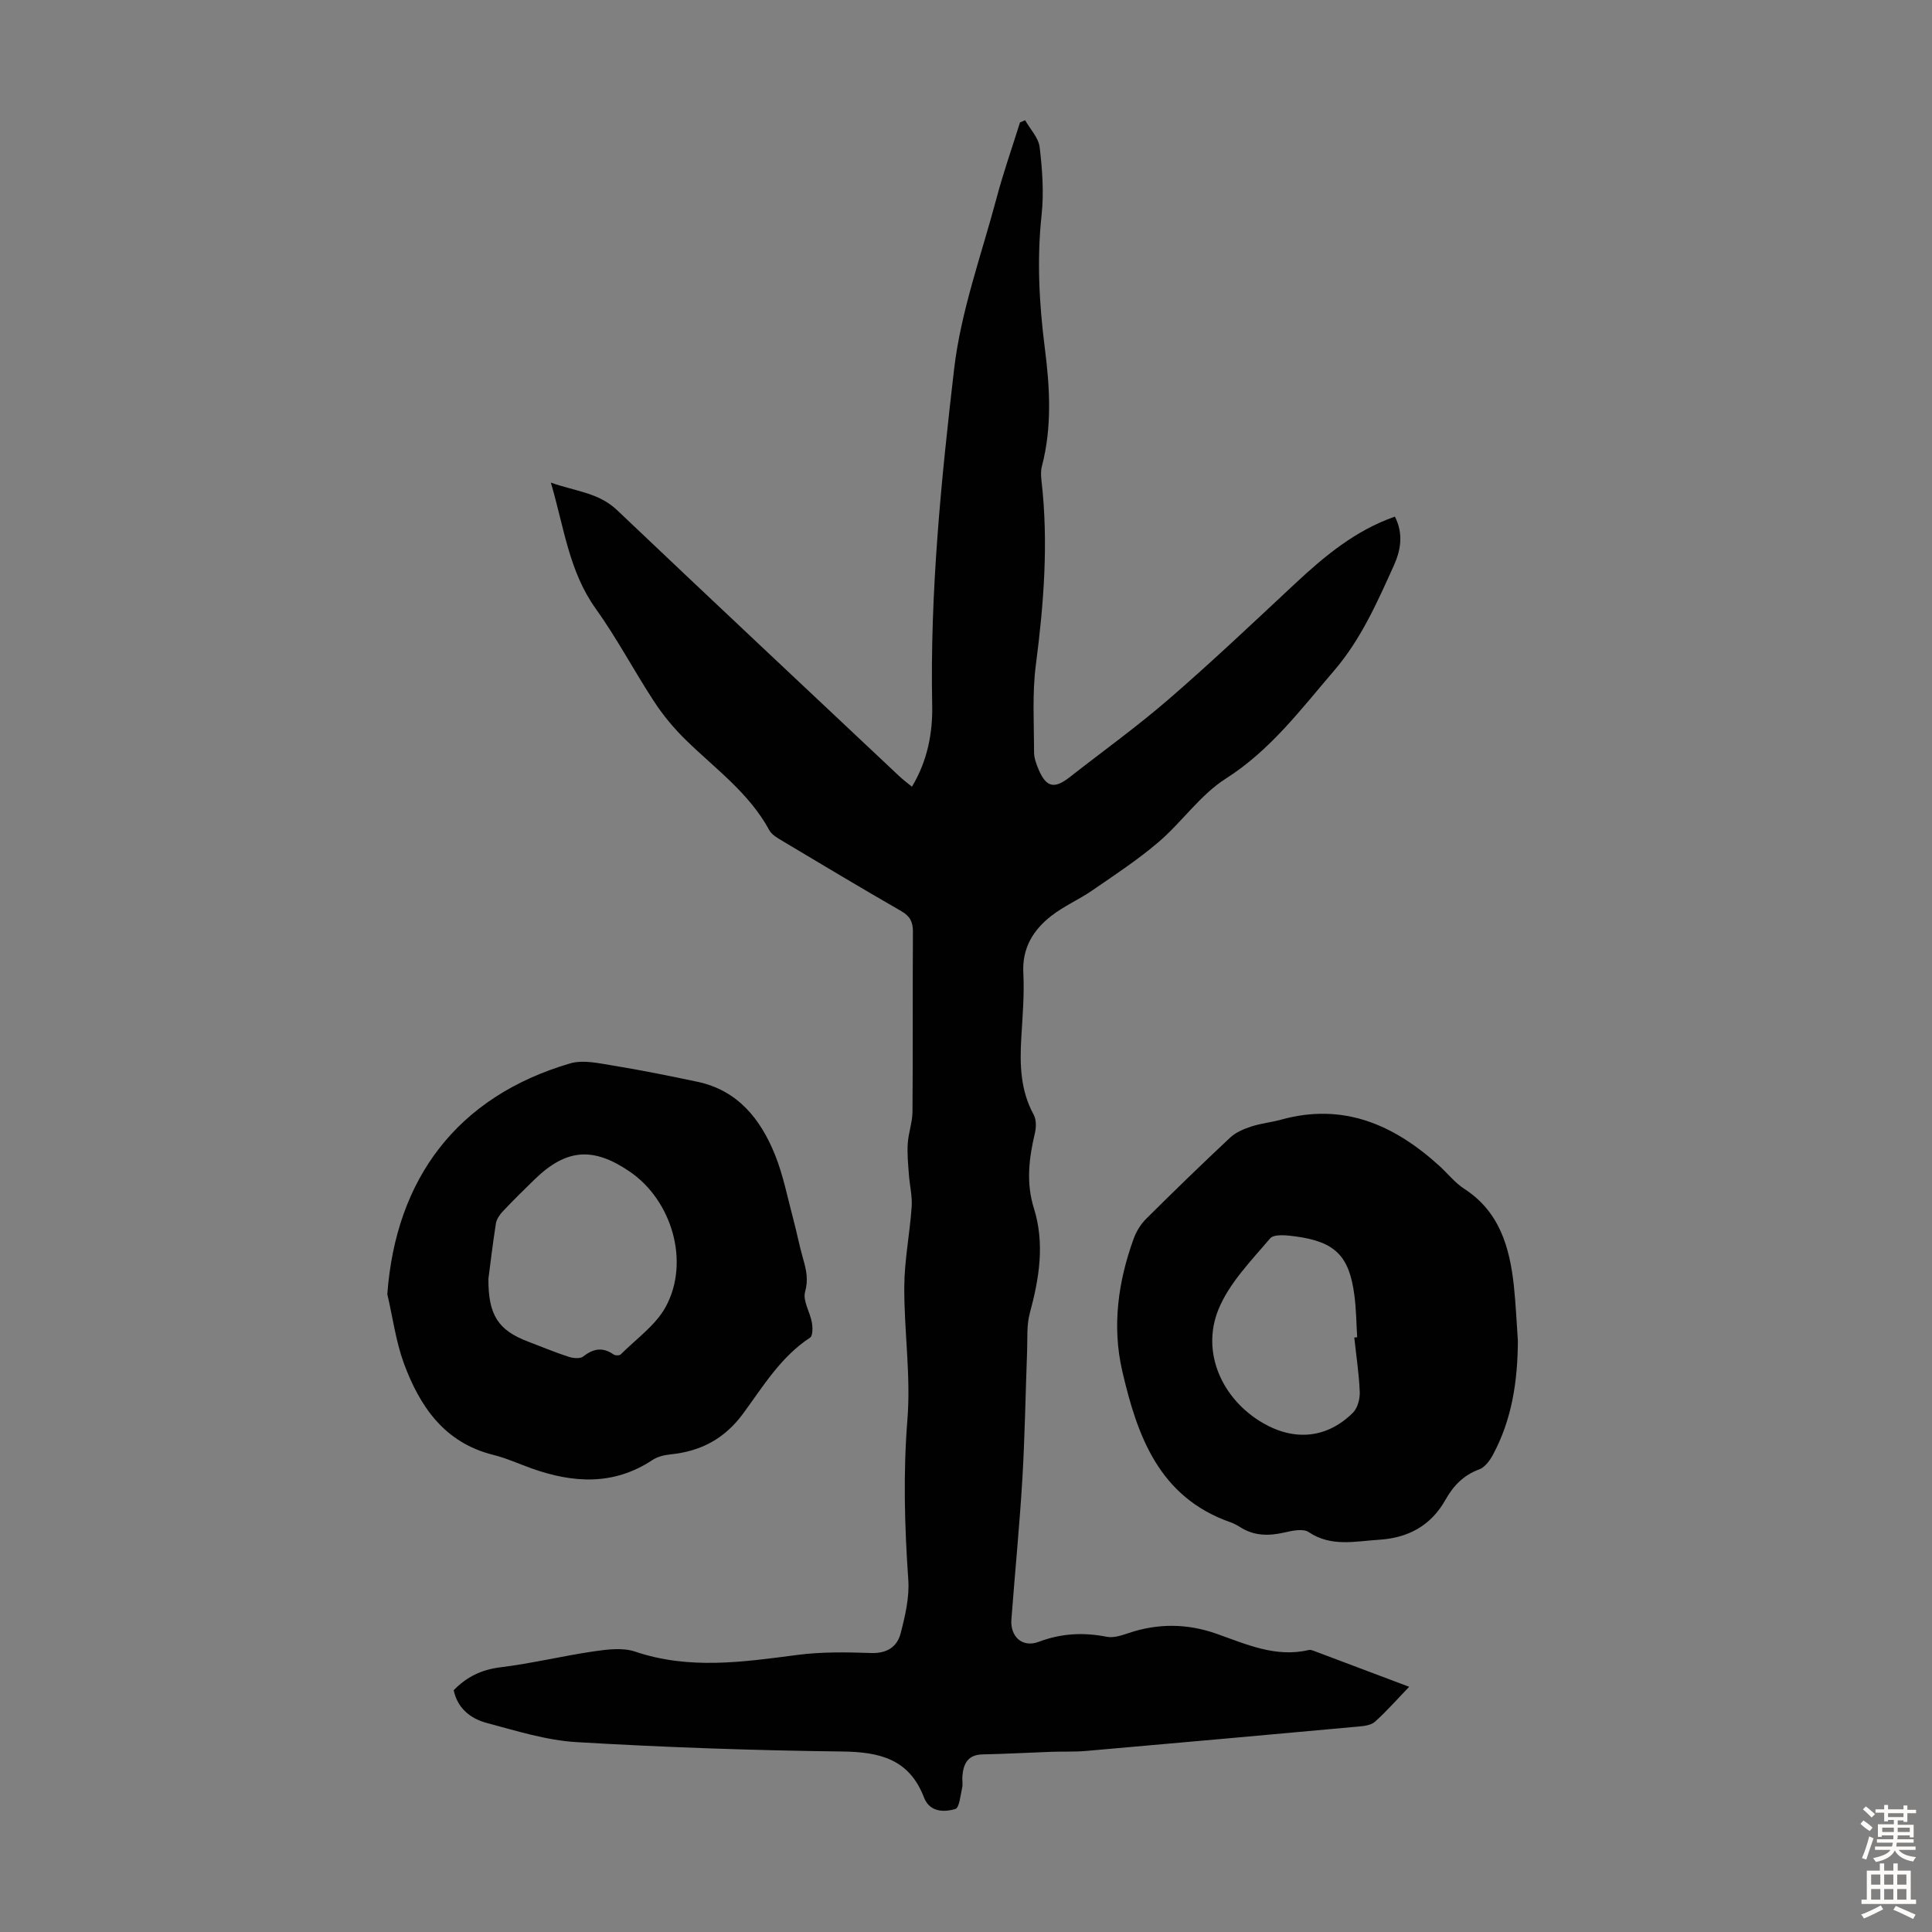
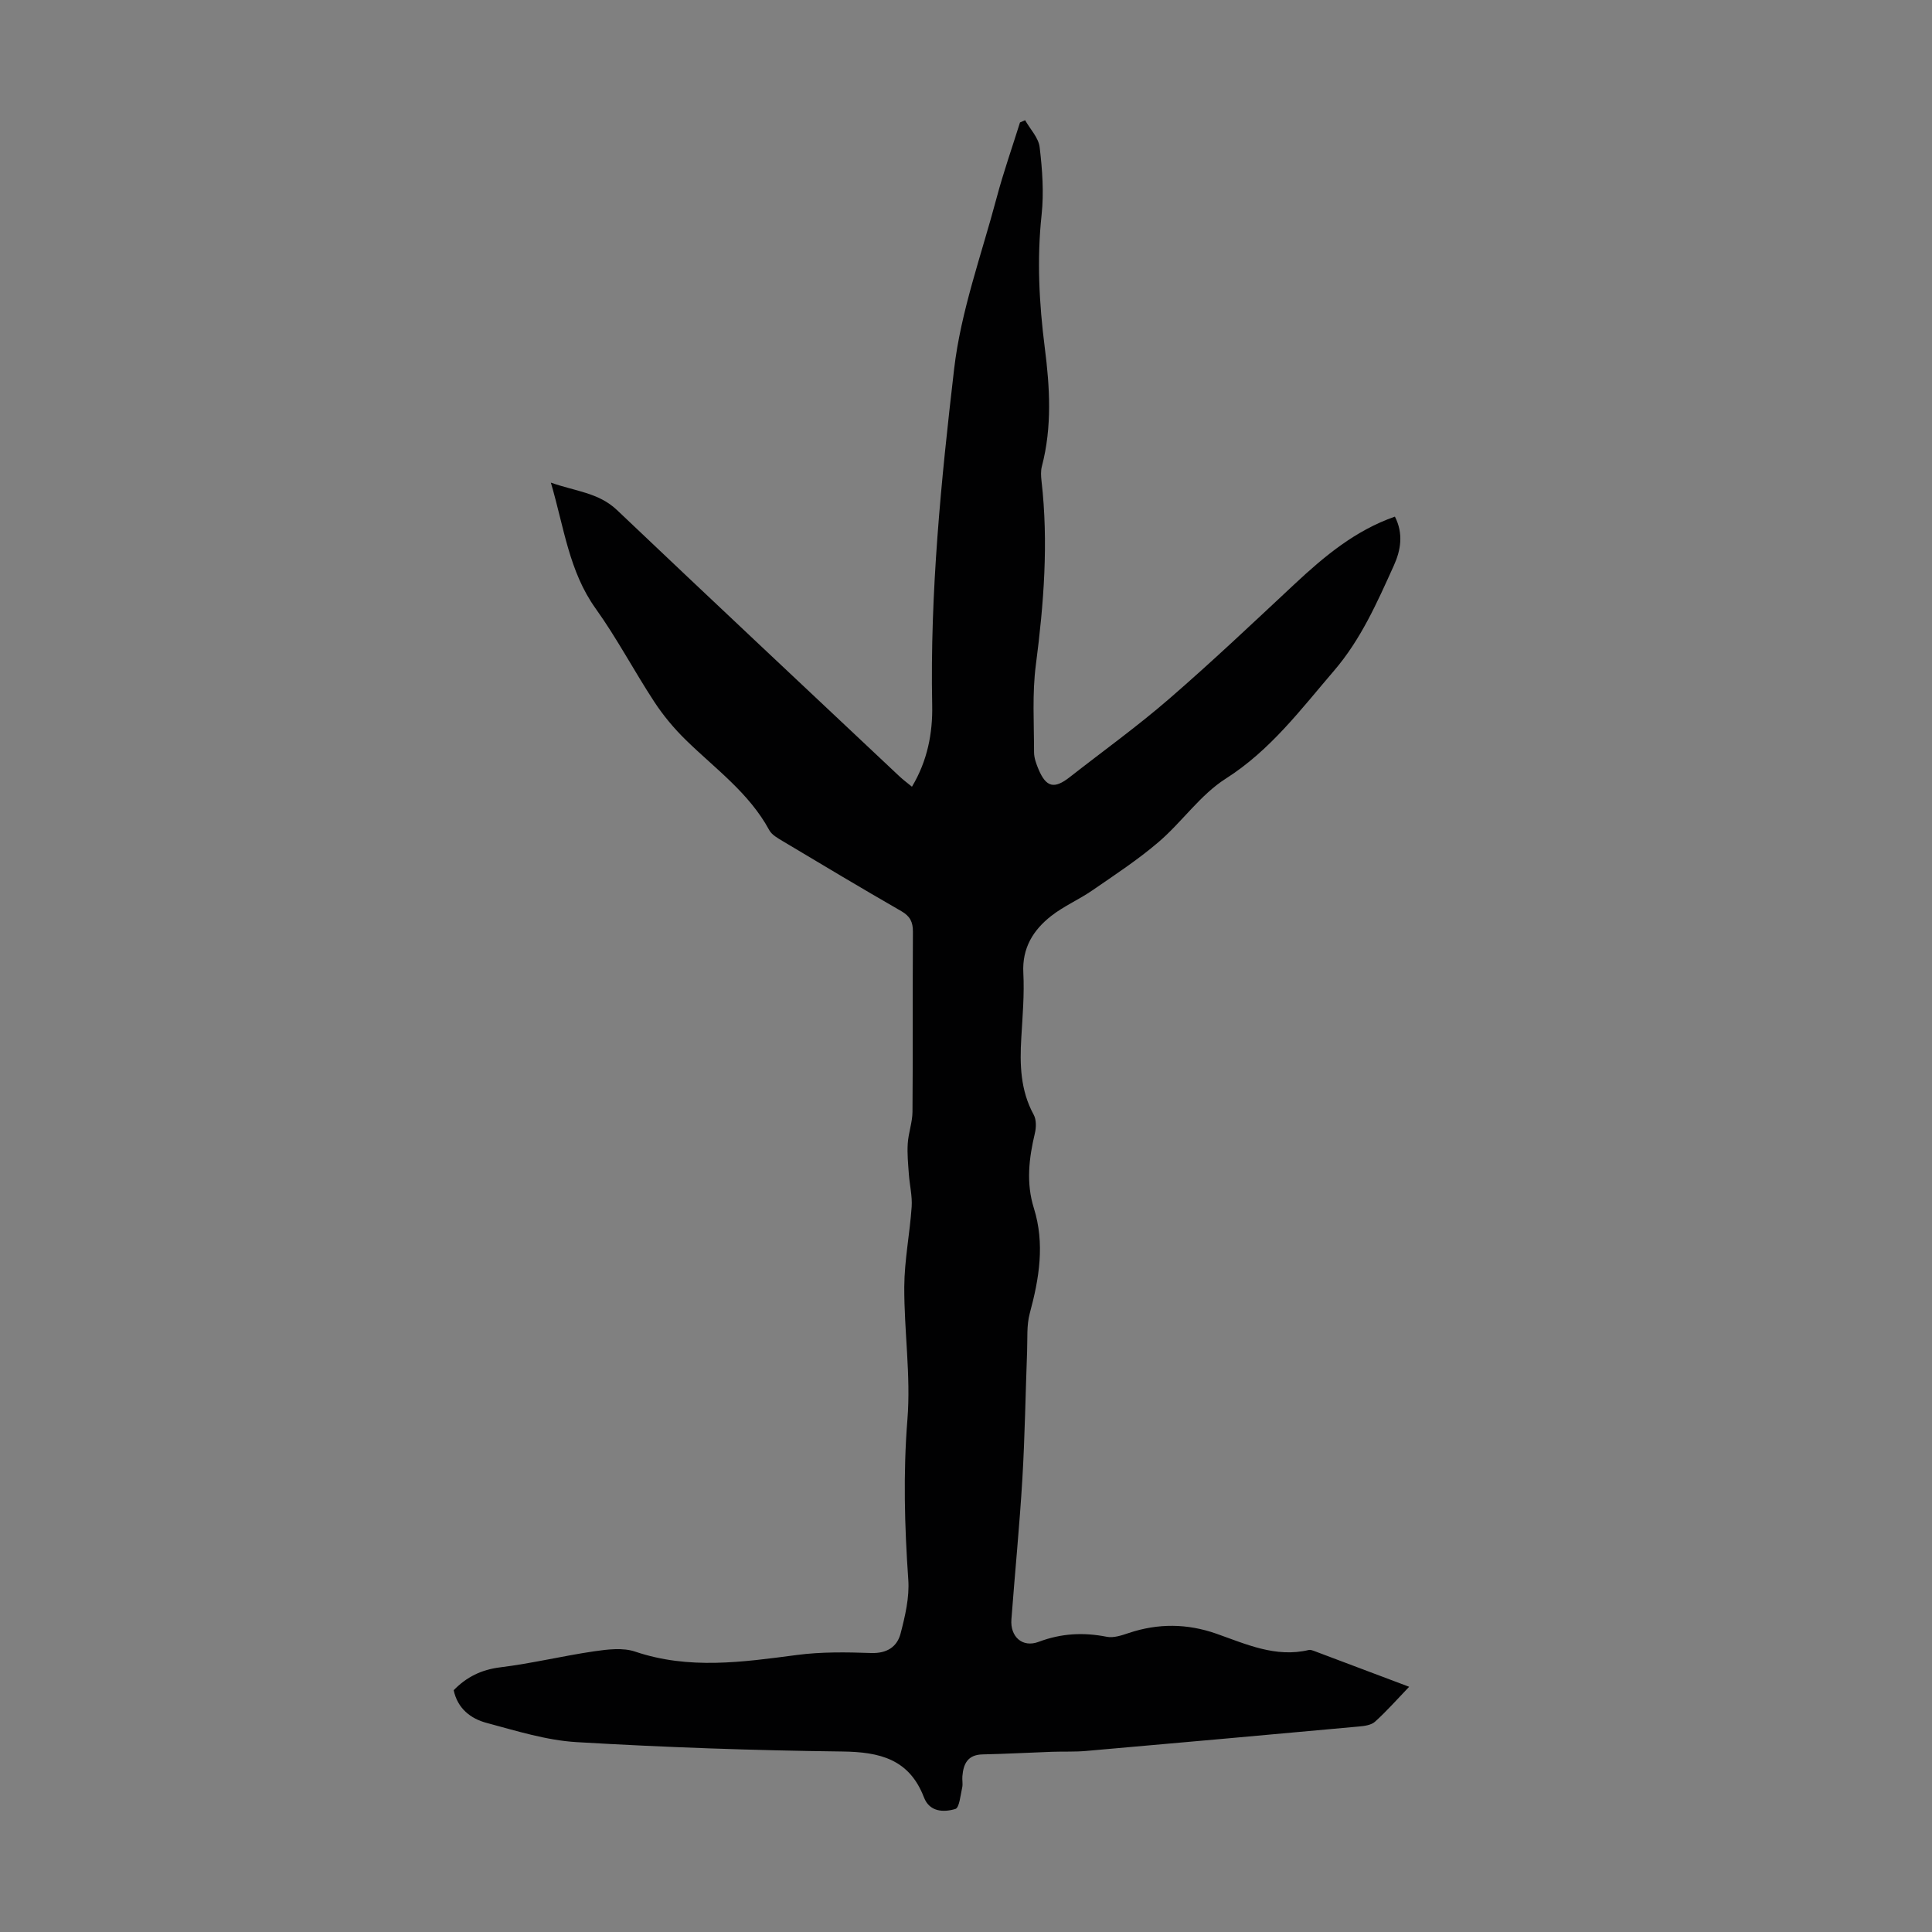
<svg xmlns="http://www.w3.org/2000/svg" enable-background="new 0 0 400 400" viewBox="0 0 400 400">
  <rect x="0" y="0" width="400" height="400" fill="#808080" stroke="none" />
  <g fill="#010102">
    <path d="m188.81 162.88c3.2-5.33 4.31-11.09 4.19-16.85-.47-23.35 1.85-46.54 4.54-69.63 1.4-11.98 5.66-23.64 8.79-35.4 1.4-5.27 3.22-10.44 4.85-15.65.35-.15.71-.31 1.06-.46 1.05 1.86 2.78 3.63 3.01 5.59.55 4.63.9 9.4.4 14.01-.99 9.2-.51 18.32.65 27.42 1.06 8.26 1.55 16.46-.59 24.64-.25.94-.19 2.01-.08 2.99 1.47 12.78.48 25.44-1.17 38.14-.77 5.94-.37 12.04-.37 18.07 0 1.18.46 2.42.93 3.54 1.59 3.74 3.26 4.12 6.48 1.59 6.87-5.38 13.98-10.49 20.57-16.2 8.87-7.68 17.4-15.76 25.98-23.77 6.16-5.75 12.55-11.09 20.75-13.95 1.81 3.54 1.21 6.97-.22 10.13-3.45 7.62-6.8 15.27-12.38 21.77-6.9 8.04-13.18 16.47-22.42 22.35-5.27 3.35-9.05 8.96-13.88 13.1-4.29 3.68-9.07 6.81-13.74 10.03-2.75 1.9-5.9 3.25-8.51 5.29-3.73 2.92-6.05 6.63-5.78 11.79.23 4.45-.16 8.95-.42 13.42-.33 5.52-.2 10.91 2.57 15.96.56 1.03.53 2.62.24 3.83-1.23 5.17-1.84 10.3-.21 15.5 2.3 7.36 1.11 14.55-.85 21.79-.67 2.49-.45 5.22-.55 7.85-.33 8.8-.46 17.61-.98 26.4-.58 9.72-1.54 19.41-2.27 29.12-.27 3.56 2.27 5.9 5.63 4.64 4.7-1.77 9.27-2.01 14.12-1.05 1.42.28 3.11-.3 4.57-.79 6.06-2.02 12.05-1.97 18.09.14 6.19 2.17 12.29 5.02 19.17 3.38.3-.07.67.05.97.16 6.44 2.42 12.88 4.85 19.8 7.46-2.57 2.68-4.7 5.1-7.08 7.24-.79.71-2.22.89-3.38.99-18.82 1.72-37.65 3.41-56.48 5.06-2.33.2-4.68.09-7.03.17-4.78.17-9.56.44-14.34.54-3.08.06-3.98 1.94-4.19 4.53-.07.78.13 1.6-.04 2.34-.36 1.56-.57 4.18-1.42 4.43-2.42.72-5.33.64-6.5-2.41-3.04-7.92-9.15-9.4-16.91-9.49-18.33-.22-36.68-.86-54.98-1.94-6.28-.37-12.51-2.34-18.65-3.98-3.3-.88-6.01-2.97-6.82-6.77 2.67-2.74 5.73-4.26 9.66-4.74 6.52-.8 12.95-2.37 19.46-3.32 2.78-.4 5.91-.79 8.45.07 11.15 3.77 22.24 2.17 33.46.7 5.07-.67 10.28-.59 15.4-.41 3.27.11 5.38-1.28 6.1-4.05.94-3.62 1.85-7.47 1.59-11.14-.77-11.06-1.07-22.03-.18-33.14.73-9.08-.69-18.31-.65-27.48.03-5.52 1.15-11.04 1.53-16.57.15-2.23-.42-4.5-.58-6.75-.15-2.12-.37-4.25-.23-6.36.14-2.2.96-4.37.98-6.56.1-12.43.01-24.85.09-37.28.01-2.03-.59-3.22-2.39-4.26-8.24-4.74-16.4-9.62-24.56-14.5-1.03-.62-2.27-1.3-2.8-2.29-4.17-7.69-11.17-12.7-17.23-18.62-2.45-2.39-4.7-5.08-6.57-7.94-4.17-6.36-7.72-13.14-12.14-19.31-5.5-7.68-6.52-16.71-9.27-26.07 5.05 1.8 9.86 2.05 13.69 5.68 19.39 18.42 38.9 36.71 58.38 55.04.8.76 1.69 1.42 2.69 2.24z" />
-     <path d="m314.26 277.57c-.04 8.29-1.2 16.3-5.19 23.67-.64 1.18-1.66 2.56-2.81 2.98-3.28 1.19-5.4 3.45-7.02 6.34-3.02 5.37-7.78 7.86-13.73 8.23-4.92.3-9.88 1.55-14.57-1.59-1.17-.79-3.45-.27-5.12.11-3.19.72-6.18.69-9.02-1.11-.66-.42-1.36-.79-2.1-1.05-14.79-5.21-19.27-17.95-22.36-31.34-2.12-9.22-.86-18.47 2.38-27.37.55-1.51 1.48-3.02 2.62-4.14 5.71-5.68 11.49-11.29 17.37-16.79 1.15-1.07 2.78-1.76 4.3-2.26 2-.66 4.15-.87 6.2-1.43 12.91-3.59 23.41 1.04 32.78 9.55 1.74 1.58 3.23 3.51 5.17 4.76 7.33 4.76 9.4 12.11 10.27 20.08.4 3.77.56 7.57.83 11.36zm-33.87-.65c.2-.02.4-.04.6-.06-.18-2.9-.2-5.82-.58-8.69-1.06-8.14-3.96-11.06-12.14-12.18-1.77-.24-4.49-.55-5.31.41-3.93 4.64-8.48 9.25-10.7 14.72-3.62 8.93.78 18.55 9.11 23.44 6.61 3.88 13.36 3.25 18.72-2.05.98-.97 1.49-2.87 1.43-4.32-.15-3.76-.73-7.51-1.13-11.27z" />
-     <path d="m80.19 267.95c1.75-23.9 14.45-40.91 37.83-47.78 2.69-.79 5.95-.04 8.88.44 5.84.95 11.66 2.13 17.45 3.35 8.41 1.77 13.12 7.73 16.11 15.14 1.7 4.22 2.57 8.77 3.75 13.19.75 2.8 1.29 5.65 2.09 8.43.65 2.25 1.08 4.26.38 6.77-.5 1.83 1.03 4.16 1.41 6.32.18 1.02.21 2.75-.37 3.13-6.1 4-9.75 10.14-13.9 15.77-3.82 5.18-8.74 7.77-14.97 8.4-1.29.13-2.71.47-3.77 1.17-8.05 5.33-16.45 4.79-25.04 1.73-2.63-.94-5.2-2.12-7.9-2.79-10.16-2.52-15.24-10.05-18.55-19.03-1.65-4.57-2.29-9.49-3.4-14.24zm20.93-3.19c-.05 7.57 2.1 10.67 8.15 12.98 2.81 1.07 5.6 2.24 8.46 3.17.93.3 2.38.44 3.02-.06 2.1-1.66 4.04-1.99 6.29-.42.34.24 1.22.24 1.47-.01 3.22-3.23 7.26-6.04 9.35-9.91 5.02-9.31 1.23-22-7.49-27.95-7.57-5.16-13.12-4.73-19.63 1.57-2.25 2.18-4.48 4.38-6.62 6.65-.65.69-1.3 1.62-1.45 2.53-.66 4.19-1.15 8.41-1.55 11.45z" />
  </g>
-   <path d="m385.2 377.6.6-.7c.6.4 1.3.9 1.9 1.5l-.6.7c-.8-.5-1.4-1-1.9-1.5zm.3 7.1c.6-1.4 1.1-2.9 1.5-4.5.3.1.6.3.9.4-.5 1.4-1 2.9-1.5 4.4zm.2-10.1.6-.6c.7.5 1.3 1.1 1.9 1.6l-.7.7c-.6-.6-1.2-1.2-1.8-1.7zm8.4-.8h.8v.9h1.8v.7h-1.8v1.8h-.8v-.3h-1.2v.9h3.3v2.6h-.8v-.4h-2.5c0 .3 0 .6-.1.8h3.4v.7h-3.5c0 .3-.1.6-.1.8h4v.7h-3.5c.7.9 1.9 1.3 3.6 1.5-.2.2-.4.5-.6.9-1.9-.3-3.2-1.1-3.8-2.3-.5 1.1-1.8 2-3.9 2.4-.2-.3-.4-.5-.6-.8 1.9-.4 3.1-.9 3.6-1.7h-3.2v-.7h3.5c.1-.2.1-.5.2-.8h-3.3v-.7h3.4c0-.2 0-.5 0-.8h-2.4v.3h-.8v-2.6h3.3v-.9h-1.2v.3h-.8v-1.8h-1.8v-.7h1.8v-.9h.8v.9h3.2zm-4.4 5.5h2.4c0-.3 0-.6 0-.9h-2.4zm1.2-3.1h3.2v-.8h-3.2zm4.4 2.2h-2.4v.9h2.5v-.9z" fill="#fcfbfa" />
-   <path d="m389.2 385.8h.9v1.5h1.9v-1.5h.9v1.5h2.7v6h1.1v.9h-11.3v-.9h1.1v-6h2.7zm.2 8.7.5.8c-1.2.6-2.5 1.3-4 1.9-.2-.3-.3-.6-.6-.8 1.6-.6 3-1.3 4.1-1.9zm-2-4.3h1.9v-2.1h-1.9zm0 3.1h1.9v-2.2h-1.9zm2.7-3.1h1.9v-2.1h-1.9zm0 3.1h1.9v-2.2h-1.9zm2.4 1.3c1.4.6 2.7 1.2 4.1 1.8l-.5.9c-1.5-.7-2.8-1.4-4.1-1.9zm2.2-6.5h-1.9v2.1h1.9zm-1.9 5.2h1.9v-2.2h-1.9z" fill="#fcfbfa" />
</svg>